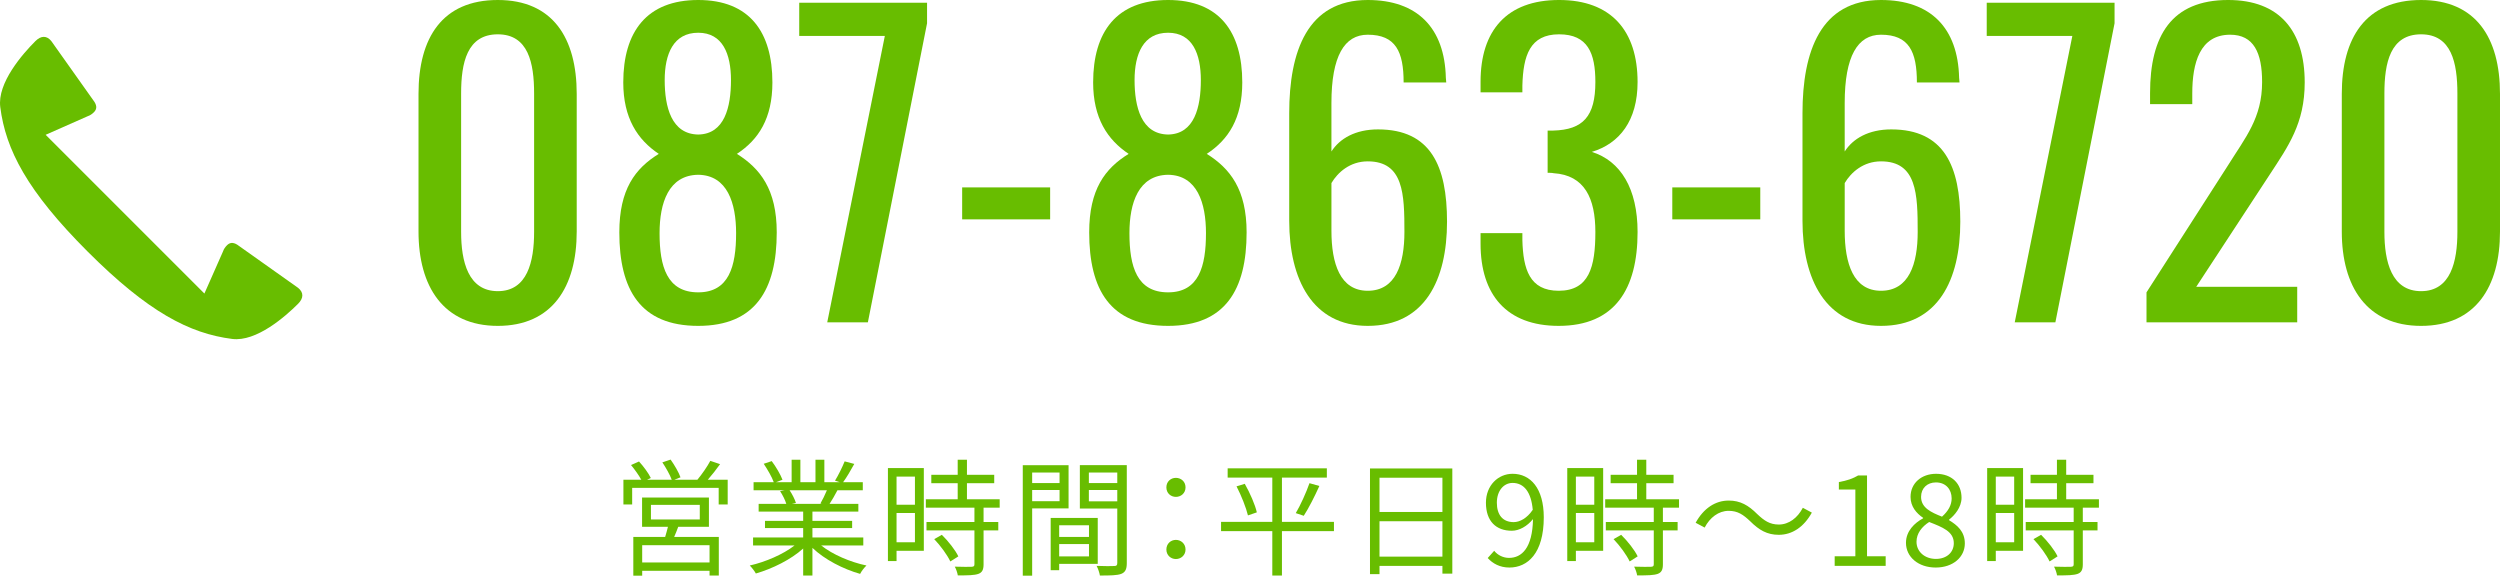
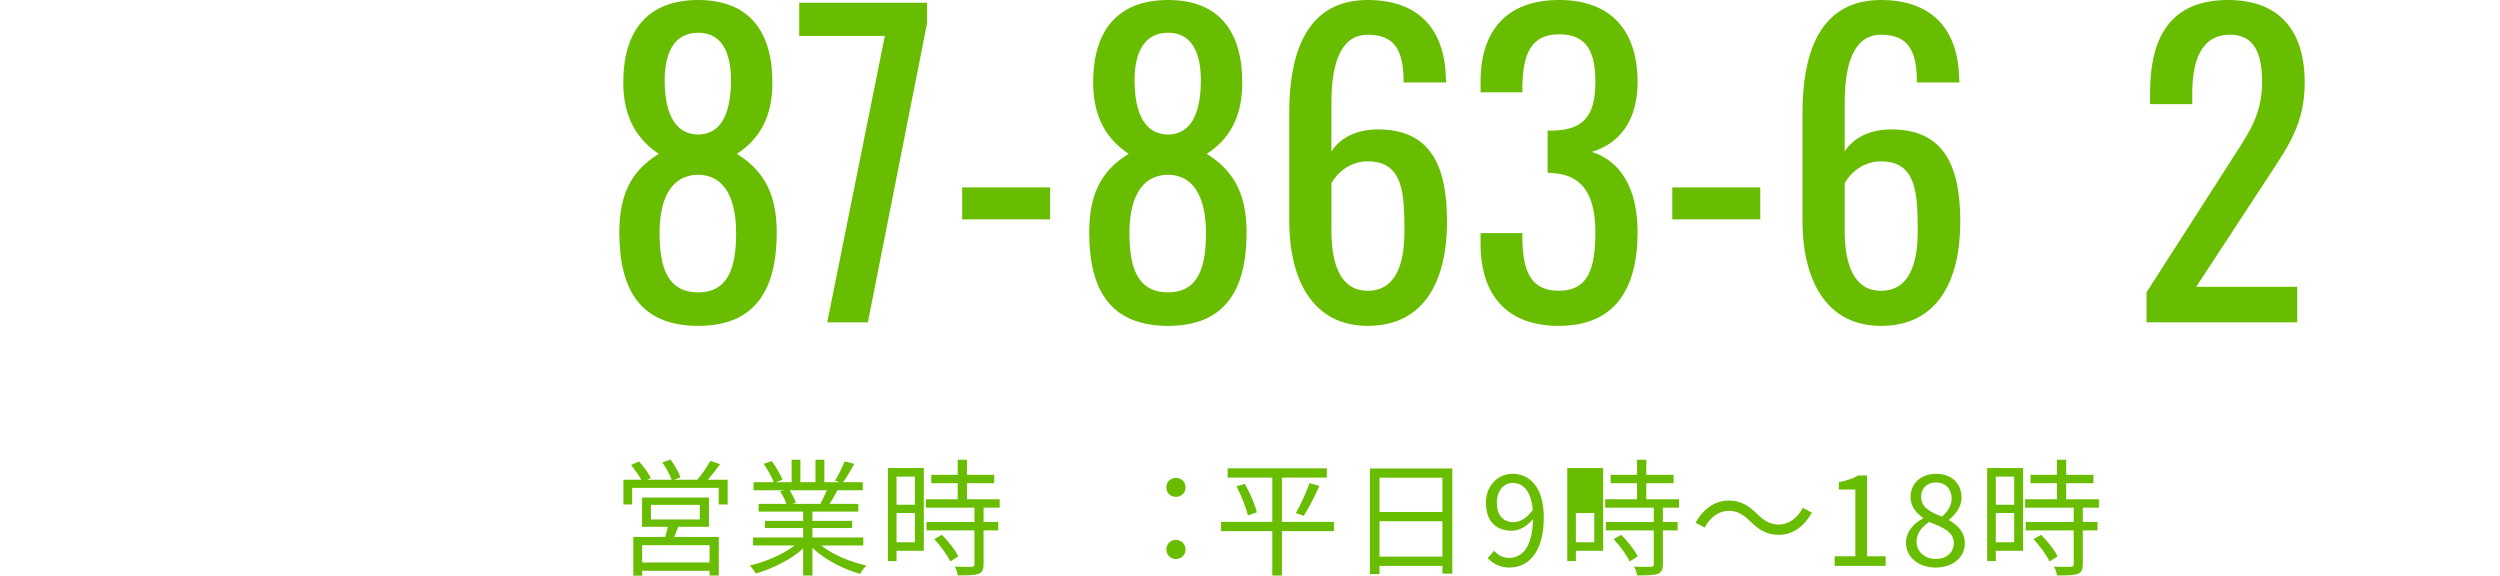
<svg xmlns="http://www.w3.org/2000/svg" id="b" width="830.282" height="191.183" viewBox="0 0 830.282 191.183">
  <defs>
    <style>.d{fill:#68bd00;stroke-width:0px;}</style>
  </defs>
  <g id="c">
    <path class="d" d="m241.674,159.333v8.215h-2.991v-5.519h-28.732v5.519h-2.907v-8.215h5.94c-.8-1.475-2.19-3.413-3.412-4.887l2.654-1.18c1.517,1.643,3.202,3.96,3.918,5.477l-1.264.59h8.215c-.59-1.643-1.938-4.002-3.118-5.772l2.738-.927c1.264,1.769,2.739,4.297,3.286,5.898l-2.064.801h7.667c1.517-1.812,3.328-4.424,4.297-6.277l3.244,1.095c-1.264,1.769-2.738,3.665-4.086,5.182h6.614Zm-16.431,15.63c-.421,1.179-.885,2.317-1.348,3.37h14.83v12.807h-3.075v-1.559h-22.371v1.601h-2.949v-12.849h10.574c.295-1.053.674-2.275.927-3.37h-8.594v-9.732h22.202v9.732h-10.195Zm10.406,6.109h-22.371v5.73h22.371v-5.73Zm-19.464-8.552h16.22v-4.845h-16.22v4.845Z" />
    <path class="d" d="m272.726,181.156c3.833,3.033,9.647,5.519,15.04,6.656-.716.674-1.685,1.896-2.106,2.781-5.645-1.601-11.796-4.76-15.841-8.636v9.184h-3.075v-8.974c-4.044,3.665-10.195,6.698-15.714,8.3-.421-.801-1.348-1.98-2.022-2.654,5.224-1.179,11.08-3.707,14.872-6.656h-13.776v-2.654h16.641v-3.118h-12.681v-2.401h12.681v-3.075h-14.788v-2.57h9.185c-.379-1.264-1.222-2.949-2.064-4.213l1.475-.295h-10.28v-2.696h6.699c-.59-1.685-2.064-4.213-3.329-6.109l2.654-.885c1.433,1.896,2.949,4.508,3.581,6.193l-2.148.801h5.182v-7.457h2.907v7.457h5.013v-7.457h2.949v7.457h5.098l-1.559-.506c1.095-1.77,2.443-4.508,3.202-6.404l3.202.843c-1.18,2.148-2.528,4.466-3.707,6.067h6.53v2.696h-8.426c-.843,1.601-1.77,3.244-2.612,4.508h9.563v2.57h-15.251v3.075h13.187v2.401h-13.187v3.118h16.894v2.654h-13.987Zm-10.49-18.326c.885,1.306,1.77,3.075,2.106,4.213l-1.348.295h9.9l-.421-.126c.716-1.222,1.559-2.949,2.149-4.381h-12.386Z" />
    <path class="d" d="m306.812,182.926h-9.058v3.413h-2.865v-30.881h11.923v27.469Zm-9.058-24.646v9.353h6.108v-9.353h-6.108Zm6.108,21.823v-9.732h-6.108v9.732h6.108Zm22.792-11.501v4.76h4.887v2.781h-4.887v11.291c0,1.77-.464,2.696-1.728,3.16-1.306.464-3.413.506-6.825.506-.126-.843-.547-2.106-1.011-2.907,2.612.084,4.929.084,5.603.042.716-.042.927-.211.927-.843v-11.249h-15.925v-2.781h15.925v-4.76h-16.135v-2.781h10.574v-5.351h-8.763v-2.781h8.763v-5.013h3.076v5.013h9.058v2.781h-9.058v5.351h10.869v2.781h-5.35Zm-13.861,9.016c2.148,2.106,4.508,5.098,5.477,7.162l-2.654,1.685c-.969-2.064-3.202-5.182-5.351-7.415l2.528-1.432Z" />
-     <path class="d" d="m342.793,168.855v22.329h-3.118v-36.695h15.209v14.366h-12.091Zm0-11.923v3.497h9.1v-3.497h-9.1Zm9.1,9.521v-3.707h-9.1v3.707h9.1Zm-.126,20.812v2.106h-2.823v-17.357h15.63v15.251h-12.807Zm0-12.807v3.876h9.9v-3.876h-9.9Zm9.9,10.322v-4.087h-9.9v4.087h9.9Zm12.555,2.233c0,1.98-.463,3.033-1.854,3.581-1.348.506-3.581.548-7.078.548-.126-.885-.632-2.359-1.095-3.202,2.57.126,5.14.084,5.898.042.716,0,.969-.253.969-1.011v-18.073h-12.428v-14.408h15.588v32.524Zm-12.597-30.081v3.497h9.437v-3.497h-9.437Zm9.437,9.563v-3.75h-9.437v3.75h9.437Z" />
    <path class="d" d="m387.368,161.861c0-1.938,1.474-3.16,3.16-3.16s3.202,1.222,3.202,3.16-1.517,3.16-3.202,3.16-3.16-1.222-3.16-3.16Zm0,20.643c0-1.938,1.474-3.202,3.16-3.202s3.202,1.264,3.202,3.202c0,1.896-1.517,3.16-3.202,3.16s-3.16-1.264-3.16-3.16Z" />
    <path class="d" d="m443.023,176.396h-17.273v14.745h-3.202v-14.745h-17.02v-3.075h17.02v-14.703h-14.83v-3.075h32.945v3.075h-14.914v14.703h17.273v3.075Zm-29.617-15.714c1.728,3.033,3.455,6.993,4.002,9.479l-2.949,1.011c-.59-2.486-2.19-6.572-3.792-9.648l2.738-.843Zm16.936,9.732c1.559-2.612,3.497-6.909,4.55-9.943l3.286.927c-1.517,3.37-3.539,7.373-5.182,9.9l-2.654-.885Z" />
    <path class="d" d="m482.333,155.584v34.925h-3.286v-2.57h-20.896v2.739h-3.16v-35.094h27.342Zm-24.182,3.075v11.375h20.896v-11.375h-20.896Zm20.896,26.205v-11.754h-20.896v11.754h20.896Z" />
    <path class="d" d="m494.09,185.327l2.149-2.401c1.18,1.475,3.033,2.359,4.929,2.359,4.213,0,7.794-3.286,7.962-12.892-1.938,2.401-4.592,3.876-7.036,3.876-5.224,0-8.595-3.16-8.595-9.311,0-5.73,4.044-9.605,8.847-9.605,5.94,0,10.364,4.803,10.364,14.45,0,12.049-5.435,16.683-11.417,16.683-3.202,0-5.561-1.348-7.204-3.16Zm8.637-11.923c1.938,0,4.381-1.222,6.319-4.087-.505-5.814-2.865-8.931-6.699-8.931-2.949,0-5.224,2.612-5.224,6.572,0,3.918,1.854,6.446,5.603,6.446Z" />
-     <path class="d" d="m532.429,182.926h-9.058v3.413h-2.865v-30.881h11.923v27.469Zm-9.058-24.646v9.353h6.108v-9.353h-6.108Zm6.108,21.823v-9.732h-6.108v9.732h6.108Zm22.792-11.501v4.76h4.887v2.781h-4.887v11.291c0,1.77-.464,2.696-1.728,3.16-1.306.464-3.413.506-6.825.506-.126-.843-.547-2.106-1.011-2.907,2.612.084,4.929.084,5.603.042.716-.042.927-.211.927-.843v-11.249h-15.925v-2.781h15.925v-4.76h-16.135v-2.781h10.574v-5.351h-8.763v-2.781h8.763v-5.013h3.076v5.013h9.058v2.781h-9.058v5.351h10.869v2.781h-5.35Zm-13.861,9.016c2.148,2.106,4.508,5.098,5.477,7.162l-2.654,1.685c-.969-2.064-3.202-5.182-5.351-7.415l2.528-1.432Z" />
+     <path class="d" d="m532.429,182.926h-9.058v3.413h-2.865v-30.881h11.923v27.469Zm-9.058-24.646v9.353h6.108h-6.108Zm6.108,21.823v-9.732h-6.108v9.732h6.108Zm22.792-11.501v4.76h4.887v2.781h-4.887v11.291c0,1.77-.464,2.696-1.728,3.16-1.306.464-3.413.506-6.825.506-.126-.843-.547-2.106-1.011-2.907,2.612.084,4.929.084,5.603.042.716-.042.927-.211.927-.843v-11.249h-15.925v-2.781h15.925v-4.76h-16.135v-2.781h10.574v-5.351h-8.763v-2.781h8.763v-5.013h3.076v5.013h9.058v2.781h-9.058v5.351h10.869v2.781h-5.35Zm-13.861,9.016c2.148,2.106,4.508,5.098,5.477,7.162l-2.654,1.685c-.969-2.064-3.202-5.182-5.351-7.415l2.528-1.432Z" />
    <path class="d" d="m574.097,169.655c-3.328,0-6.235,2.233-7.962,5.561l-2.991-1.601c2.654-4.803,6.53-7.373,10.996-7.373,3.834,0,6.53,1.559,9.479,4.508,2.275,2.149,4.129,3.455,7.162,3.455,3.329,0,6.235-2.233,7.962-5.561l2.991,1.601c-2.654,4.803-6.53,7.373-10.996,7.373-3.834,0-6.53-1.559-9.479-4.508-2.275-2.149-4.087-3.455-7.162-3.455Z" />
    <path class="d" d="m609.321,184.738h6.867v-22.16h-5.477v-2.486c2.738-.463,4.719-1.18,6.404-2.191h2.949v26.836h6.193v3.202h-16.936v-3.202Z" />
    <path class="d" d="m632.999,180.272c0-3.918,2.865-6.615,5.688-8.131v-.168c-2.233-1.517-4.171-3.75-4.171-6.951,0-4.592,3.665-7.667,8.468-7.667,5.266,0,8.468,3.286,8.468,7.962,0,3.16-2.317,5.856-4.129,7.246v.211c2.654,1.601,5.224,3.707,5.224,7.709,0,4.508-3.876,8.005-9.69,8.005-5.688,0-9.858-3.455-9.858-8.215Zm15.883.126c0-3.918-3.792-5.308-8.173-7.036-2.443,1.559-4.213,3.792-4.213,6.572,0,3.286,2.738,5.688,6.446,5.688,3.539,0,5.94-2.149,5.94-5.224Zm-.716-14.872c0-2.949-1.896-5.308-5.224-5.308-2.865,0-4.929,1.896-4.929,4.803,0,3.623,3.328,5.14,6.952,6.572,2.064-1.854,3.202-3.834,3.202-6.067Z" />
    <path class="d" d="m671.885,182.926h-9.058v3.413h-2.865v-30.881h11.922v27.469Zm-9.058-24.646v9.353h6.108v-9.353h-6.108Zm6.108,21.823v-9.732h-6.108v9.732h6.108Zm22.792-11.501v4.76h4.887v2.781h-4.887v11.291c0,1.77-.464,2.696-1.728,3.16-1.306.464-3.413.506-6.825.506-.126-.843-.547-2.106-1.011-2.907,2.612.084,4.929.084,5.603.042.716-.042.927-.211.927-.843v-11.249h-15.925v-2.781h15.925v-4.76h-16.135v-2.781h10.574v-5.351h-8.763v-2.781h8.763v-5.013h3.076v5.013h9.058v2.781h-9.058v5.351h10.869v2.781h-5.35Zm-13.861,9.016c2.148,2.106,4.508,5.098,5.477,7.162l-2.654,1.685c-.969-2.064-3.202-5.182-5.351-7.415l2.528-1.432Z" />
-     <path class="d" d="m138.993,76.913V31.185c0-18.606,7.862-31.185,26.336-31.185,18.213,0,26.206,12.579,26.206,31.185v45.729c0,18.344-8.124,31.315-26.206,31.315s-26.336-13.103-26.336-31.315Zm38.391.131V31.053c0-10.22-1.965-19.654-12.055-19.654-10.22,0-12.186,9.434-12.186,19.654v45.991c0,9.827,2.358,19.654,12.186,19.654s12.055-9.827,12.055-19.654Z" />
    <path class="d" d="m205.685,77.175c0-14.282,5.241-21.226,13.103-26.074-7.076-4.717-11.792-11.923-11.792-23.716,0-16.771,7.73-27.385,24.895-27.385,17.034,0,24.633,10.613,24.633,27.385,0,11.924-4.586,18.999-11.792,23.716,7.73,4.848,13.233,11.792,13.233,26.074,0,18.999-7.075,31.053-26.074,31.053-19.261,0-26.206-12.054-26.206-31.053Zm38.784.262c0-9.958-2.883-19.261-12.579-19.392-9.827.131-12.841,9.303-12.841,19.392,0,11.137,2.49,19.654,12.841,19.654,10.22,0,12.579-8.648,12.579-19.654Zm-1.704-50.839c0-8.648-2.751-15.723-10.875-15.723-8.255,0-11.137,7.075-11.137,15.723,0,8.91,2.228,17.951,11.137,18.082,8.779-.131,10.875-9.172,10.875-18.082Z" />
    <path class="d" d="m293.866,11.924h-28.433V.917h42.453v6.813l-19.654,99.319h-13.496l19.13-95.126Z" />
    <path class="d" d="m319.546,62.238h29.219v10.613h-29.219v-10.613Z" />
    <path class="d" d="m361.736,77.175c0-14.282,5.241-21.226,13.103-26.074-7.076-4.717-11.792-11.923-11.792-23.716,0-16.771,7.73-27.385,24.895-27.385,17.034,0,24.633,10.613,24.633,27.385,0,11.924-4.586,18.999-11.792,23.716,7.73,4.848,13.233,11.792,13.233,26.074,0,18.999-7.075,31.053-26.074,31.053-19.261,0-26.206-12.054-26.206-31.053Zm38.784.262c0-9.958-2.883-19.261-12.579-19.392-9.827.131-12.841,9.303-12.841,19.392,0,11.137,2.49,19.654,12.841,19.654,10.22,0,12.579-8.648,12.579-19.654Zm-1.704-50.839c0-8.648-2.751-15.723-10.875-15.723-8.255,0-11.137,7.075-11.137,15.723,0,8.91,2.228,17.951,11.137,18.082,8.779-.131,10.875-9.172,10.875-18.082Z" />
    <path class="d" d="m428.166,73.375v-35.77c0-20.571,6.027-37.605,26.074-37.605,16.51,0,25.55,9.303,25.943,25.812,0,.393.131,1.048.131,1.572h-14.151c0-10.22-2.621-15.854-11.924-15.854-7.73,0-12.054,7.075-12.054,22.668v16.116c2.751-4.324,7.993-7.337,15.461-7.337,17.558,0,22.93,12.186,22.93,30.66,0,19.261-7.337,34.591-26.336,34.591-18.344,0-26.074-15.461-26.074-34.853Zm38.26,3.669c0-12.579-.262-23.454-12.186-23.454-5.896,0-9.958,3.669-12.054,7.206v15.854c0,10.875,2.882,19.916,12.054,19.916,9.303,0,12.186-8.91,12.186-19.523Z" />
    <path class="d" d="m491.713,80.975v-3.538h13.889v2.358c.262,9.565,2.358,16.771,12.055,16.771,10.089,0,12.186-7.862,12.186-19.523,0-11.137-3.538-18.868-13.889-19.523-.524-.131-1.441-.131-1.965-.131v-14.02h1.834c9.958-.262,14.02-4.717,14.02-16.116,0-9.565-2.49-15.854-12.055-15.854-9.696,0-11.923,7.075-12.186,17.034v2.227h-13.889v-3.538c0-16.903,8.647-27.123,26.074-27.123s26.075,10.351,26.075,27.254c0,12.841-6.027,20.44-15.199,23.192,9.565,3.014,15.199,12.186,15.199,26.599,0,18.868-7.469,31.184-26.206,31.184-17.296,0-25.943-10.351-25.943-27.254Z" />
    <path class="d" d="m555.391,62.238h29.219v10.613h-29.219v-10.613Z" />
    <path class="d" d="m598.63,73.375v-35.77c0-20.571,6.027-37.605,26.074-37.605,16.51,0,25.55,9.303,25.943,25.812,0,.393.131,1.048.131,1.572h-14.151c0-10.22-2.621-15.854-11.924-15.854-7.73,0-12.054,7.075-12.054,22.668v16.116c2.751-4.324,7.993-7.337,15.461-7.337,17.558,0,22.93,12.186,22.93,30.66,0,19.261-7.337,34.591-26.336,34.591-18.344,0-26.074-15.461-26.074-34.853Zm38.26,3.669c0-12.579-.262-23.454-12.186-23.454-5.896,0-9.958,3.669-12.054,7.206v15.854c0,10.875,2.882,19.916,12.054,19.916,9.303,0,12.186-8.91,12.186-19.523Z" />
-     <path class="d" d="m688.251,11.924h-28.433V.917h42.453v6.813l-19.654,99.319h-13.496l19.13-95.126Z" />
    <path class="d" d="m712.883,97.091l26.992-42.06c5.896-9.434,11.399-15.854,11.399-27.778,0-9.696-2.751-15.723-10.613-15.723-10.089,0-12.579,9.434-12.579,19.523v3.538h-14.02v-3.669c0-18.999,7.076-30.923,25.943-30.923,17.034,0,25.419,10.22,25.419,27.385,0,13.627-5.503,21.226-11.662,30.66l-24.371,37.212h33.543v11.792h-50.052v-9.958Z" />
-     <path class="d" d="m777.74,76.913V31.185c0-18.606,7.862-31.185,26.336-31.185,18.213,0,26.206,12.579,26.206,31.185v45.729c0,18.344-8.124,31.315-26.206,31.315s-26.336-13.103-26.336-31.315Zm38.391.131V31.053c0-10.22-1.966-19.654-12.055-19.654-10.22,0-12.186,9.434-12.186,19.654v45.991c0,9.827,2.358,19.654,12.186,19.654s12.055-9.827,12.055-19.654Z" />
-     <path class="d" d="m57.734,87.341l10.149,10.149,6.161-13.941c.289-.856.763-1.514,1.336-2.086.849-.849,1.89-1.139,3.41-.197l20.194,14.322c1.902,1.52,1.902,3.416.006,5.312-4.173,4.173-13.848,12.703-21.905,11.663-14.131-1.797-27.881-8.912-47.983-29.014C9,63.448,1.885,49.698.088,35.567-.958,27.504,7.578,17.835,11.751,13.662c1.896-1.896,3.791-1.896,5.305,0l14.322,20.194c.948,1.526.659,2.567-.191,3.416-.572.572-1.231,1.046-2.086,1.336l-13.941,6.161,10.143,10.143,32.43,32.43Z" />
  </g>
</svg>